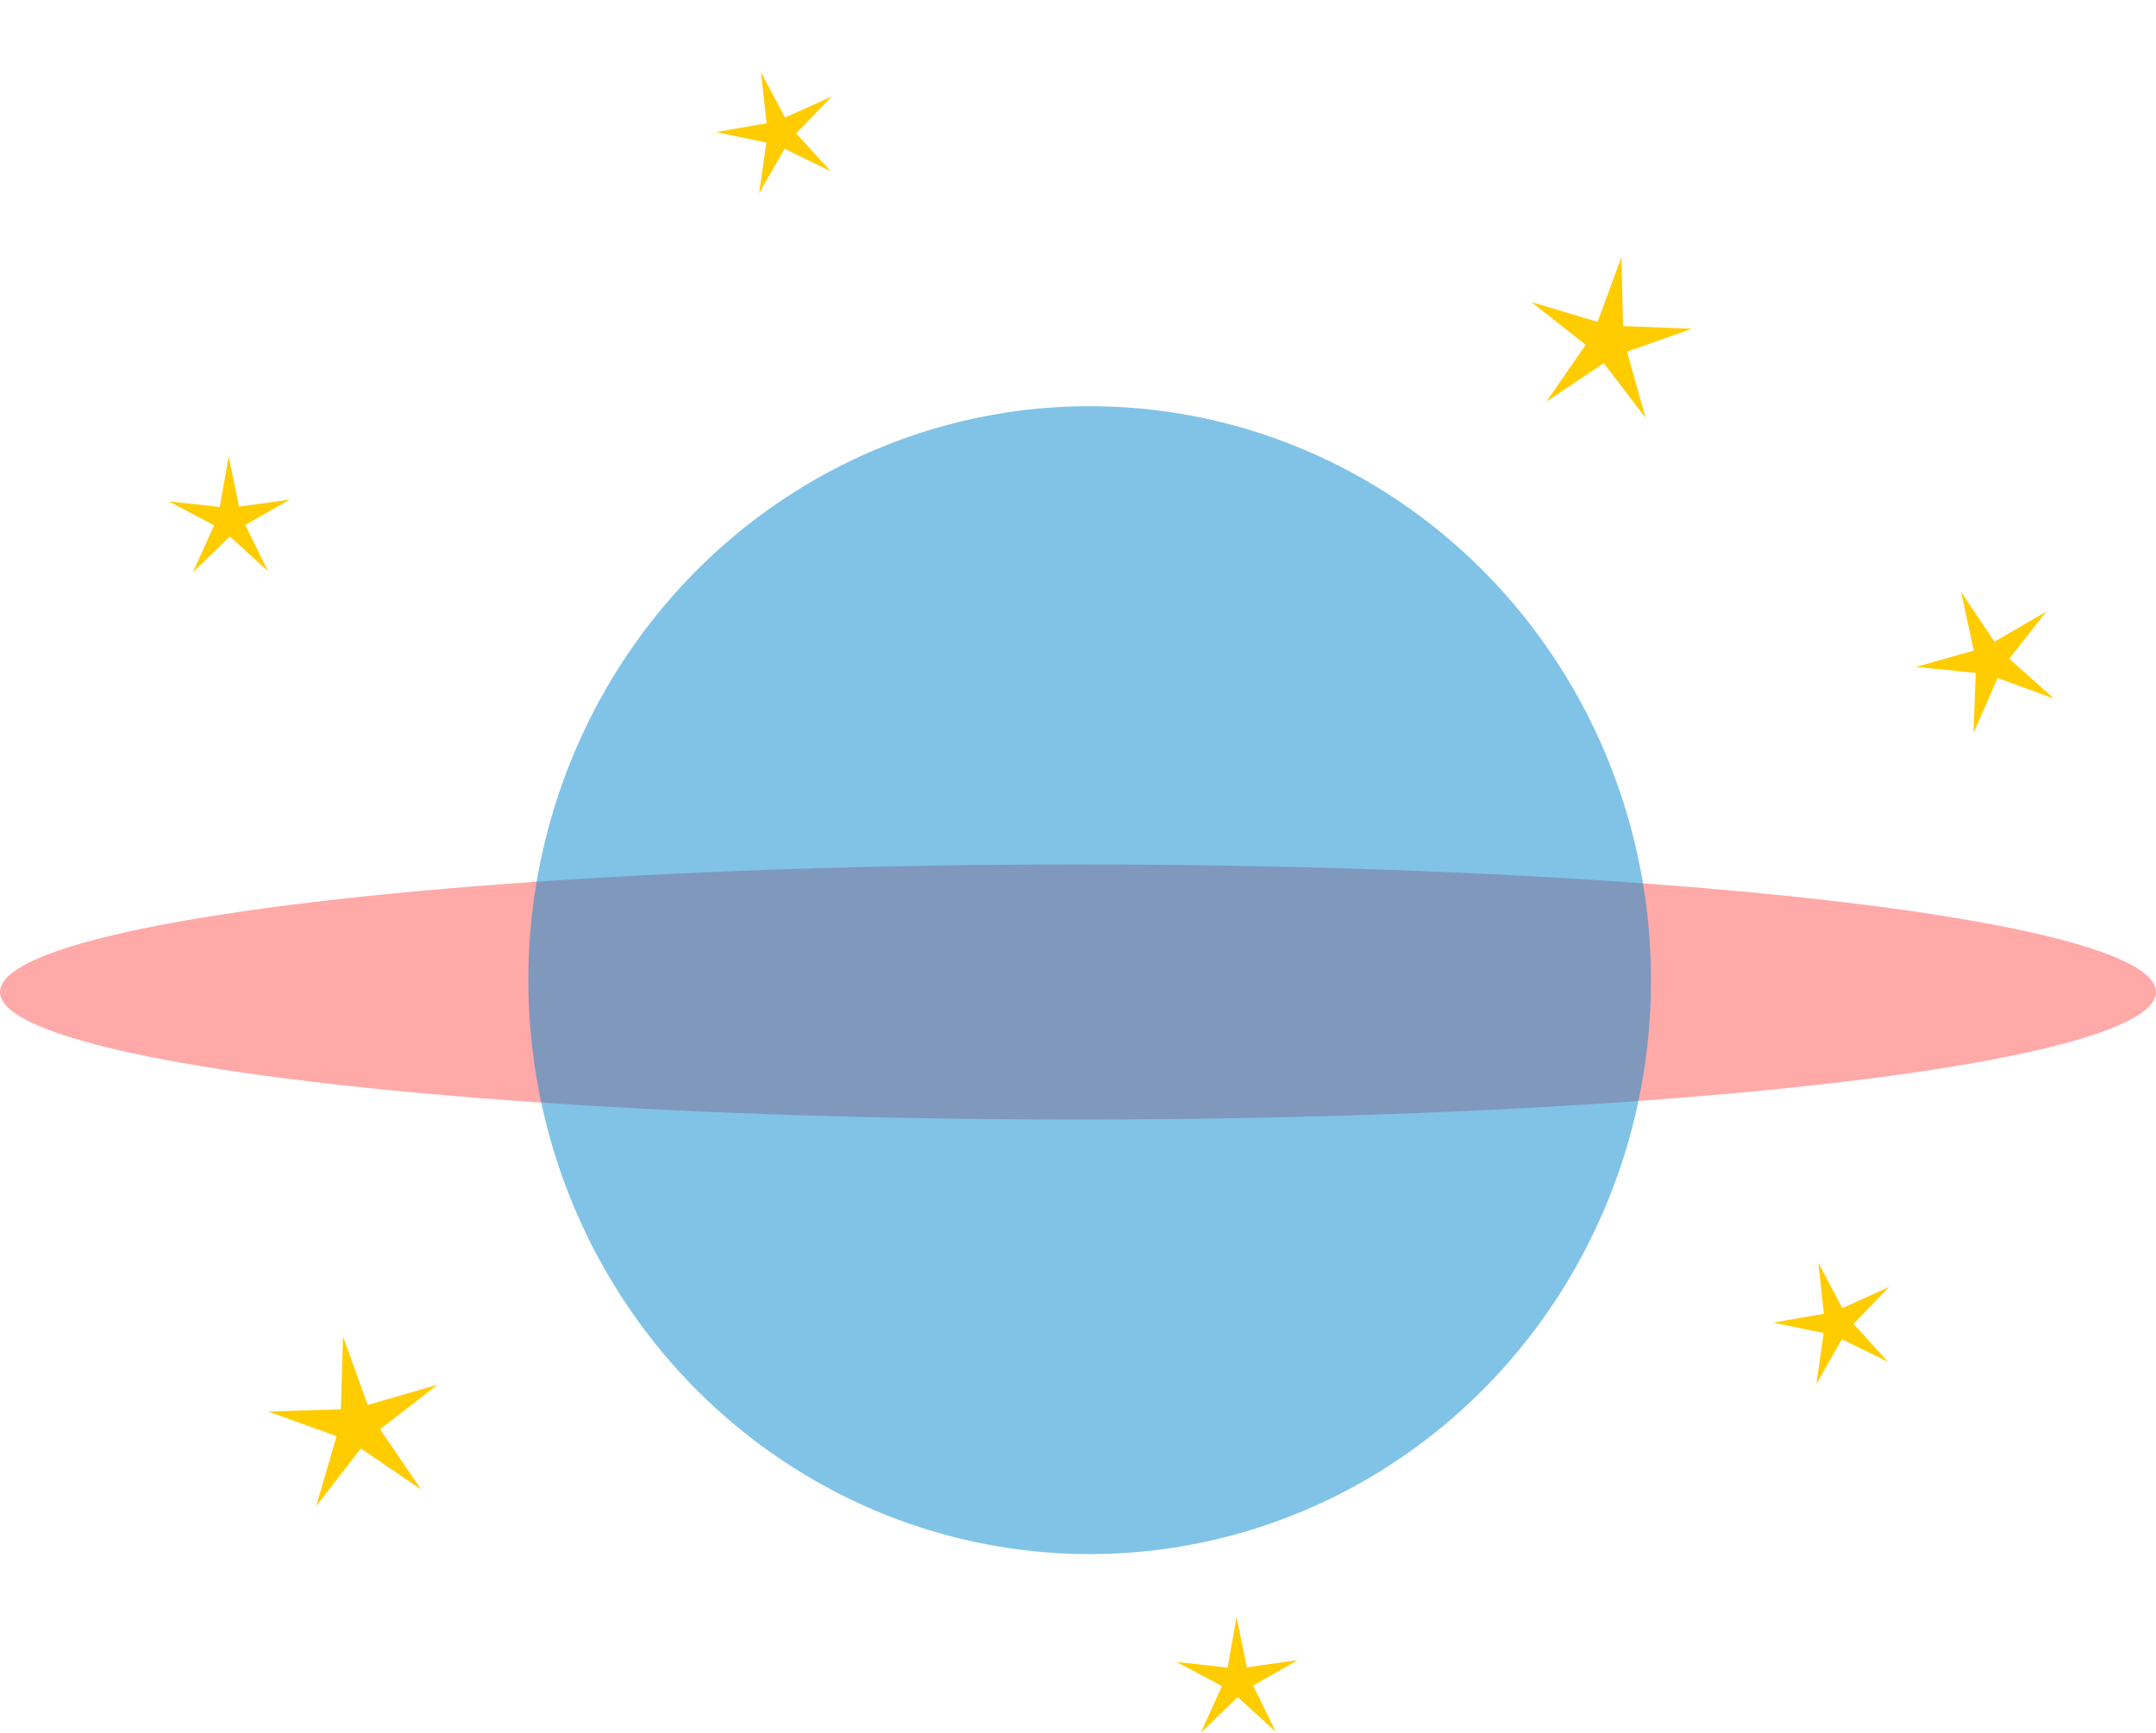
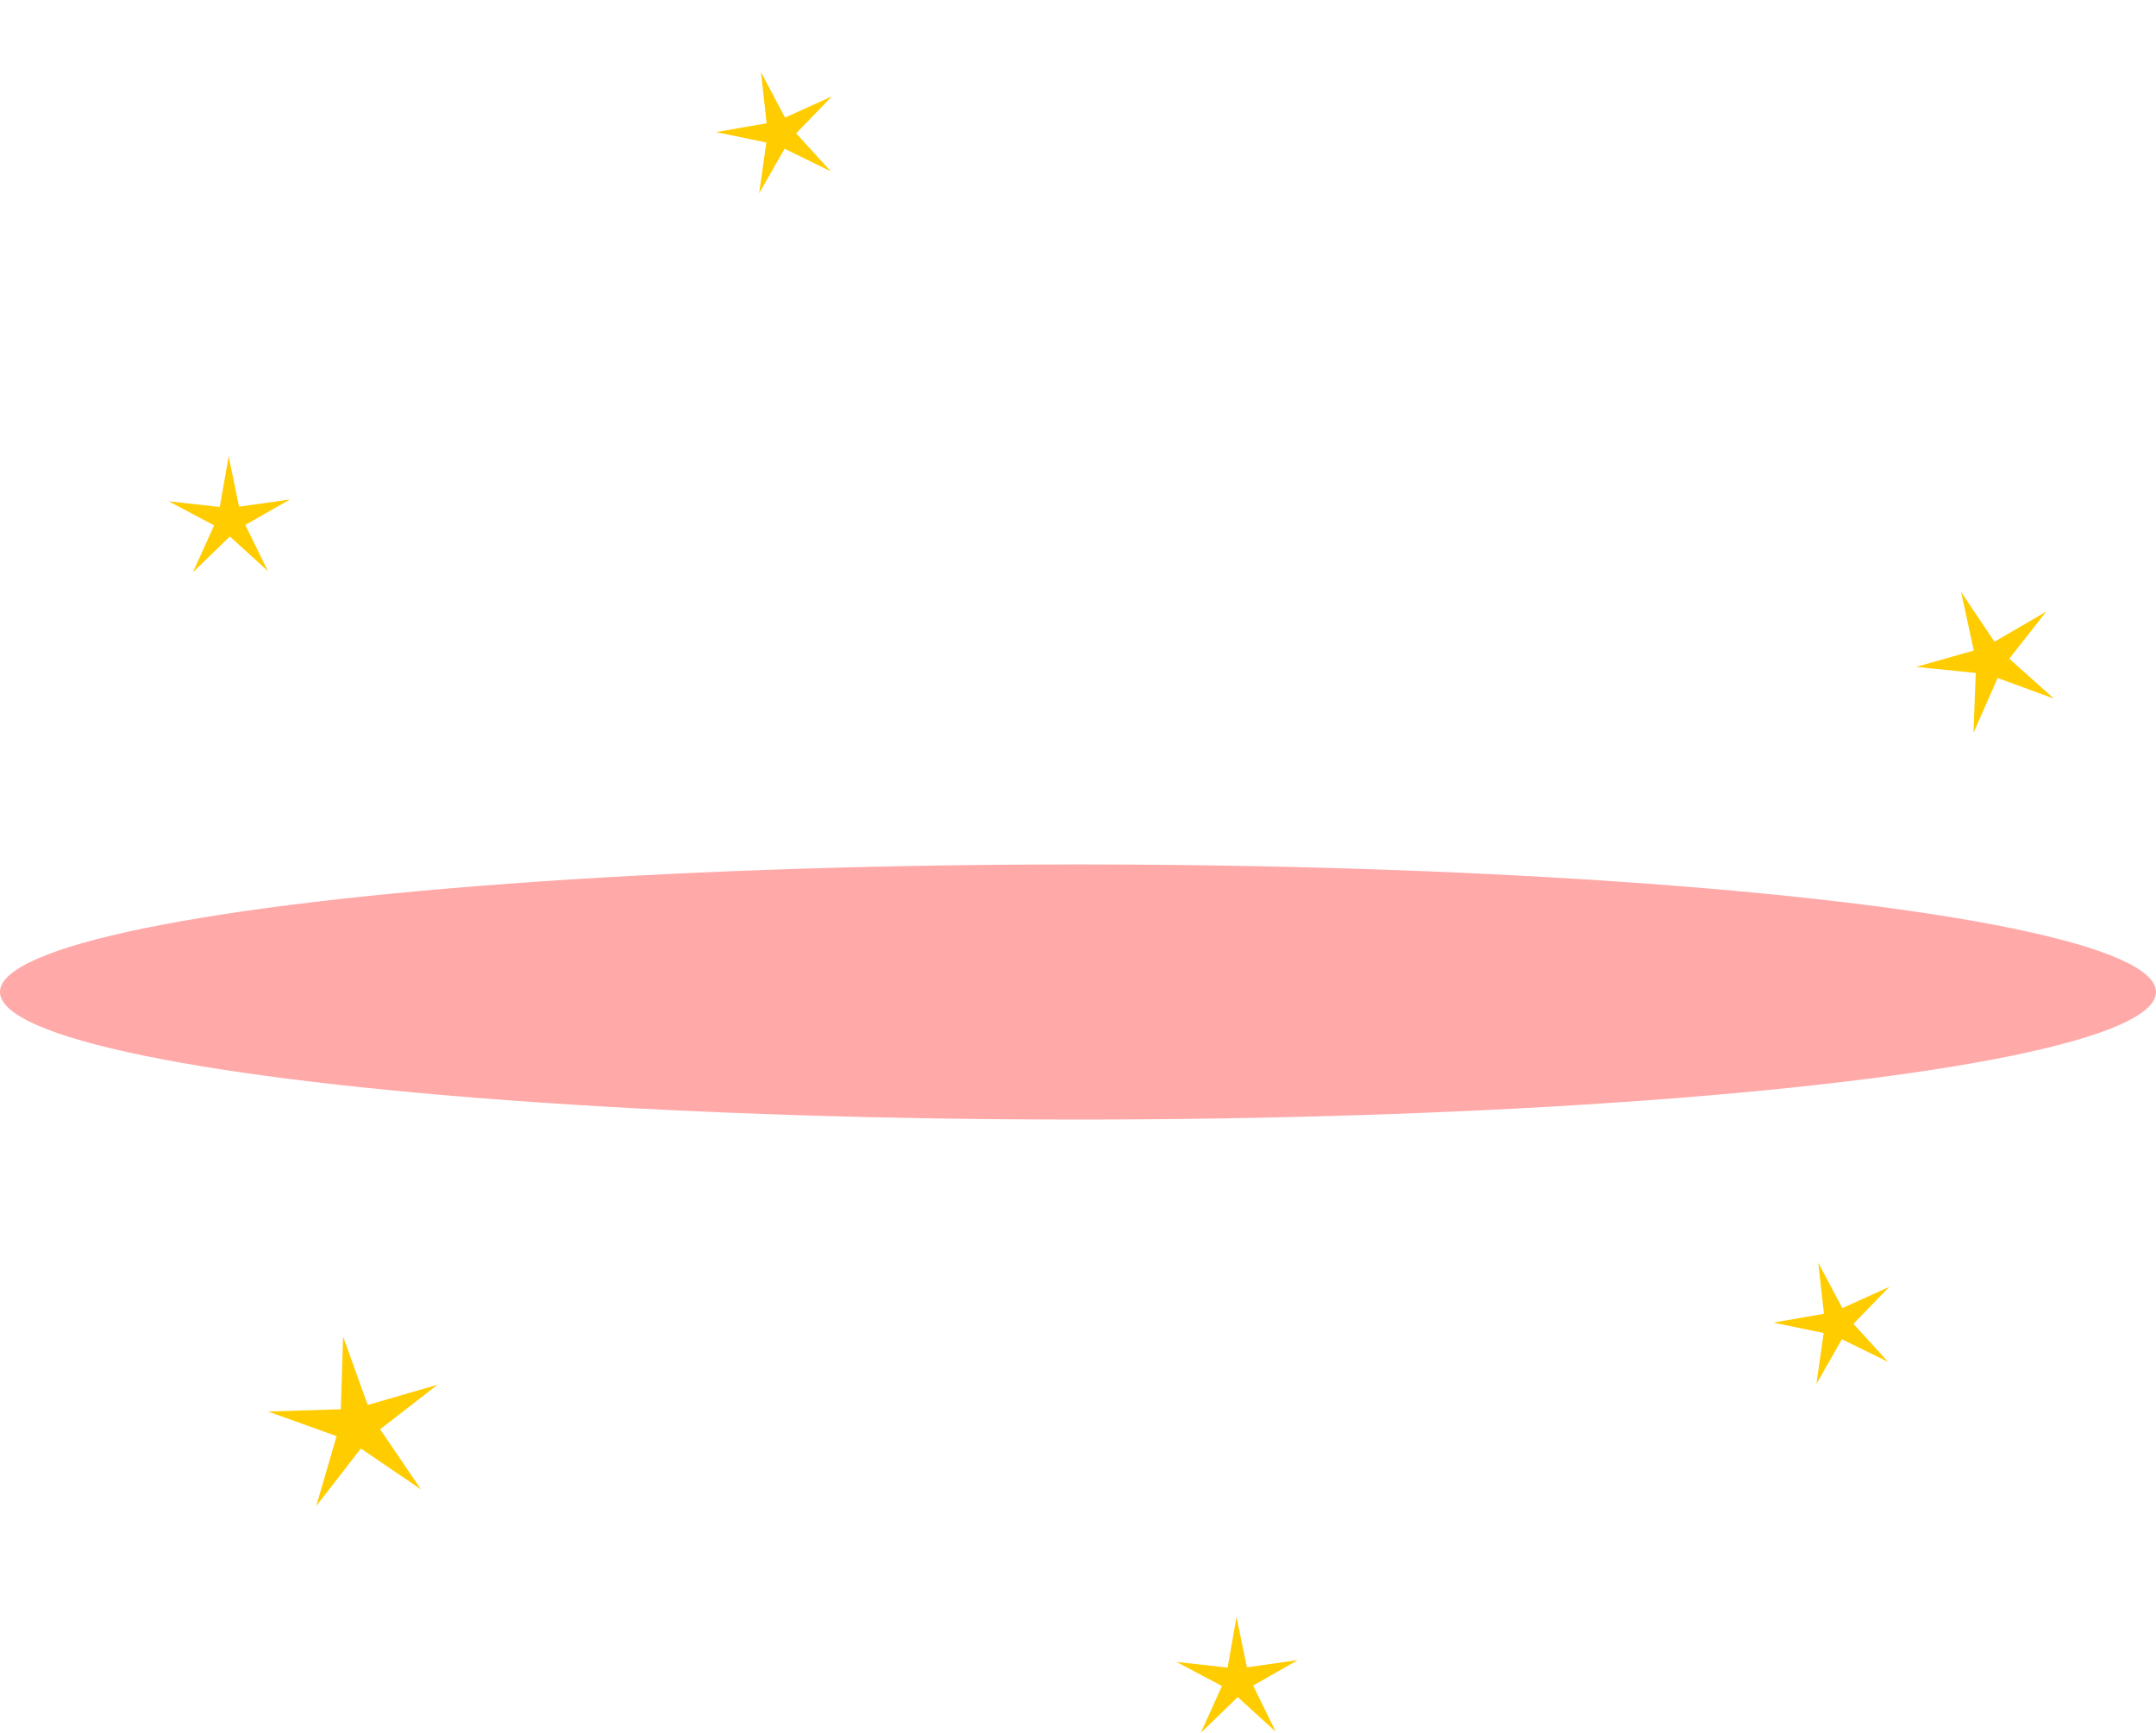
<svg xmlns="http://www.w3.org/2000/svg" id="svg8" version="1.1" viewBox="0 0 127.756 102.709" height="102.709mm" width="127.756mm">
  <defs id="defs2" />
  <g transform="translate(-40.065,-75.674)" id="layer1">
    <ellipse ry="7.56" rx="63.878" cy="134.47" cx="103.943" id="path10" style="opacity:0.5;fill:#ff5555;fill-opacity:1;stroke-width:0.265" />
-     <ellipse ry="34.018" rx="33.262" cy="133.768" cx="104.635" id="path75" style="opacity:0.5;fill:#0288d1;fill-opacity:1;stroke-width:0.265" />
    <path d="m 55.94,109.524 -2.253,-2.053 -2.19,2.12 1.256,-2.777 -2.693,-1.427 3.029,0.336 0.525,-3.002 0.616,2.985 3.018,-0.428 -2.648,1.509 z" id="path81" style="opacity:1;fill:#ffcc00;fill-opacity:1;stroke-width:0.265" />
    <path d="m 65.012,163.952 -3.565,-2.423 -2.642,3.406 1.203,-4.139 -4.056,-1.46 4.308,-0.135 0.135,-4.308 1.46,4.056 4.139,-1.203 -3.406,2.642 z" id="path83" style="opacity:1;fill:#ffcc00;fill-opacity:1;stroke-width:0.265" />
    <path d="m 151.946,156.393 -2.738,-1.34 -1.509,2.648 0.428,-3.018 -2.985,-0.616 3.002,-0.525 -0.336,-3.029 1.427,2.693 2.777,-1.256 -2.12,2.19 z" id="path85" style="opacity:1;fill:#ffcc00;fill-opacity:1;stroke-width:0.265" />
    <path d="m 161.774,117.083 -3.336,-1.225 -1.432,3.253 0.134,-3.552 -3.536,-0.357 3.42,-0.97 -0.753,-3.474 1.979,2.952 3.071,-1.79 -2.196,2.795 z" id="path87" style="opacity:1;fill:#ffcc00;fill-opacity:1;stroke-width:0.265" />
    <path d="m 89.294,85.83 -2.738,-1.34 -1.509,2.648 0.428,-3.018 -2.985,-0.616 3.002,-0.525 -0.336,-3.029 1.427,2.693 2.777,-1.256 -2.12,2.19 z" id="path89" style="opacity:1;fill:#ffcc00;fill-opacity:1;stroke-width:0.265" />
-     <path d="m 137.583,100.452 -2.482,-3.25 -3.399,2.273 2.324,-3.364 -3.212,-2.531 3.918,1.171 1.414,-3.837 0.097,4.088 4.086,0.159 -3.858,1.356 z" id="path93" style="opacity:1;fill:#ffcc00;fill-opacity:1;stroke-width:0.265" />
    <path d="m 115.661,178.315 -2.253,-2.053 -2.19,2.12 1.256,-2.777 -2.693,-1.427 3.029,0.336 0.525,-3.002 0.616,2.985 3.018,-0.428 -2.648,1.509 z" id="path95" style="opacity:1;fill:#ffcc00;fill-opacity:1;stroke-width:0.265" />
  </g>
</svg>